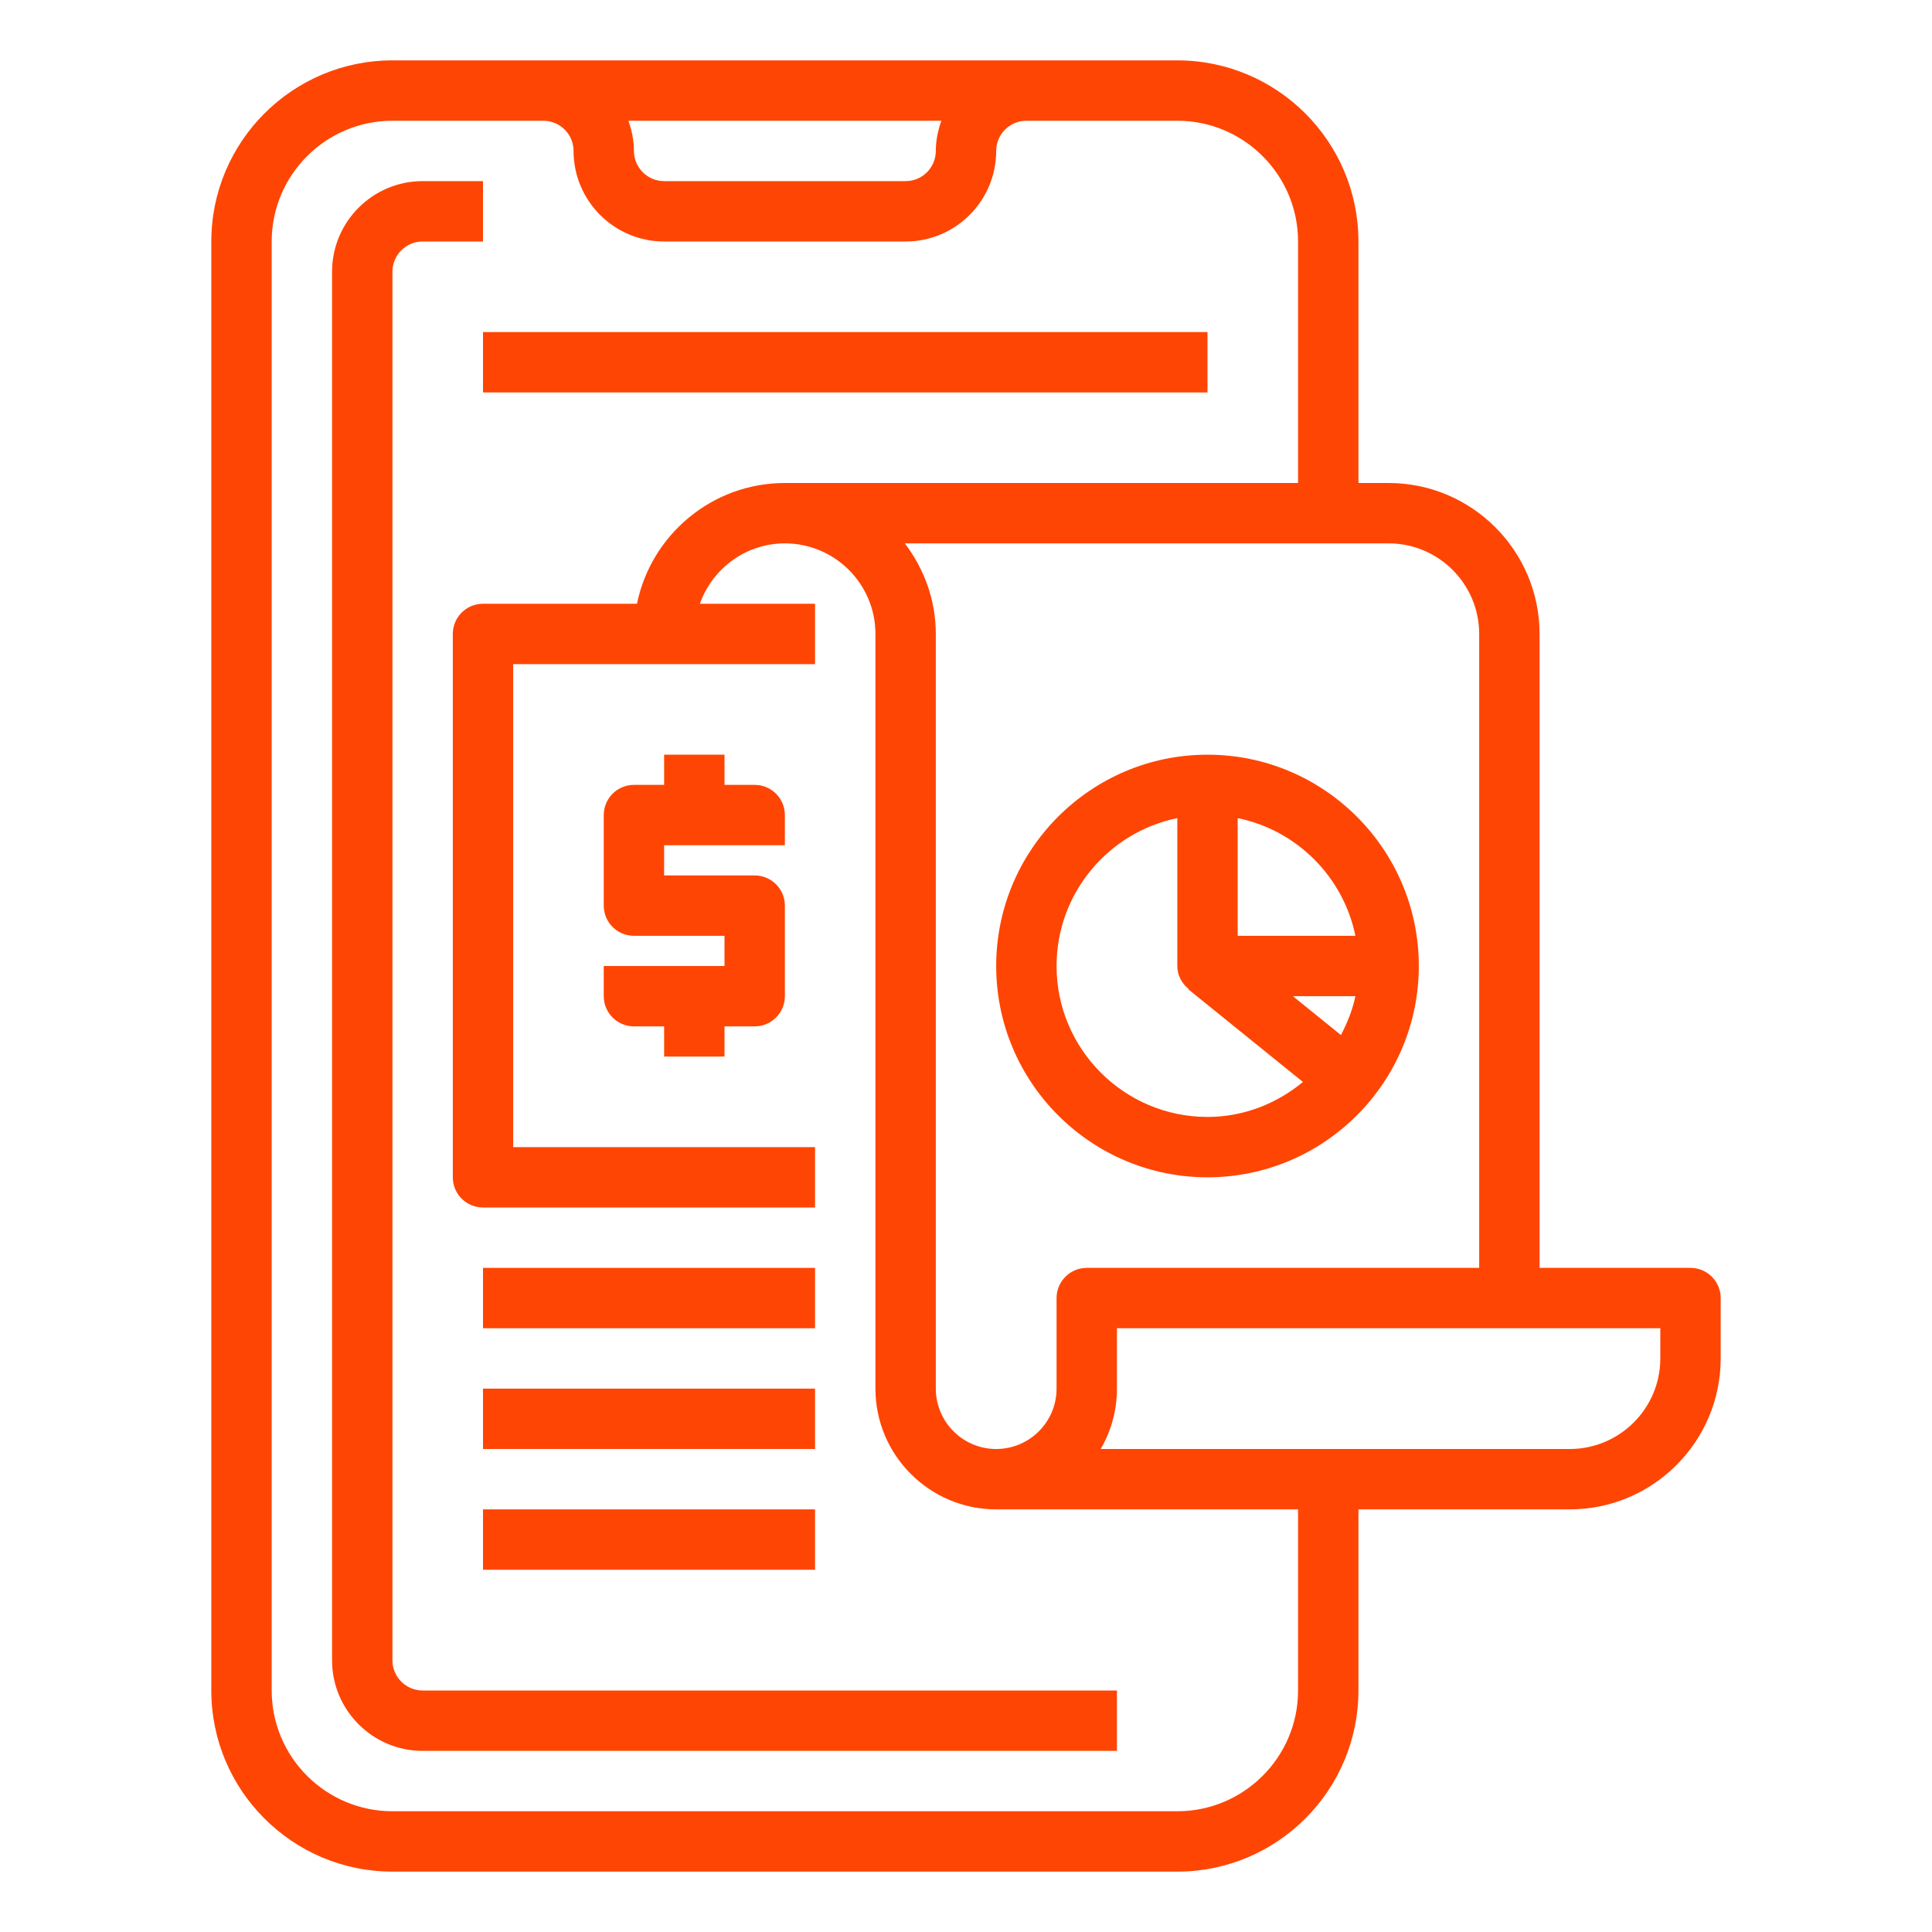
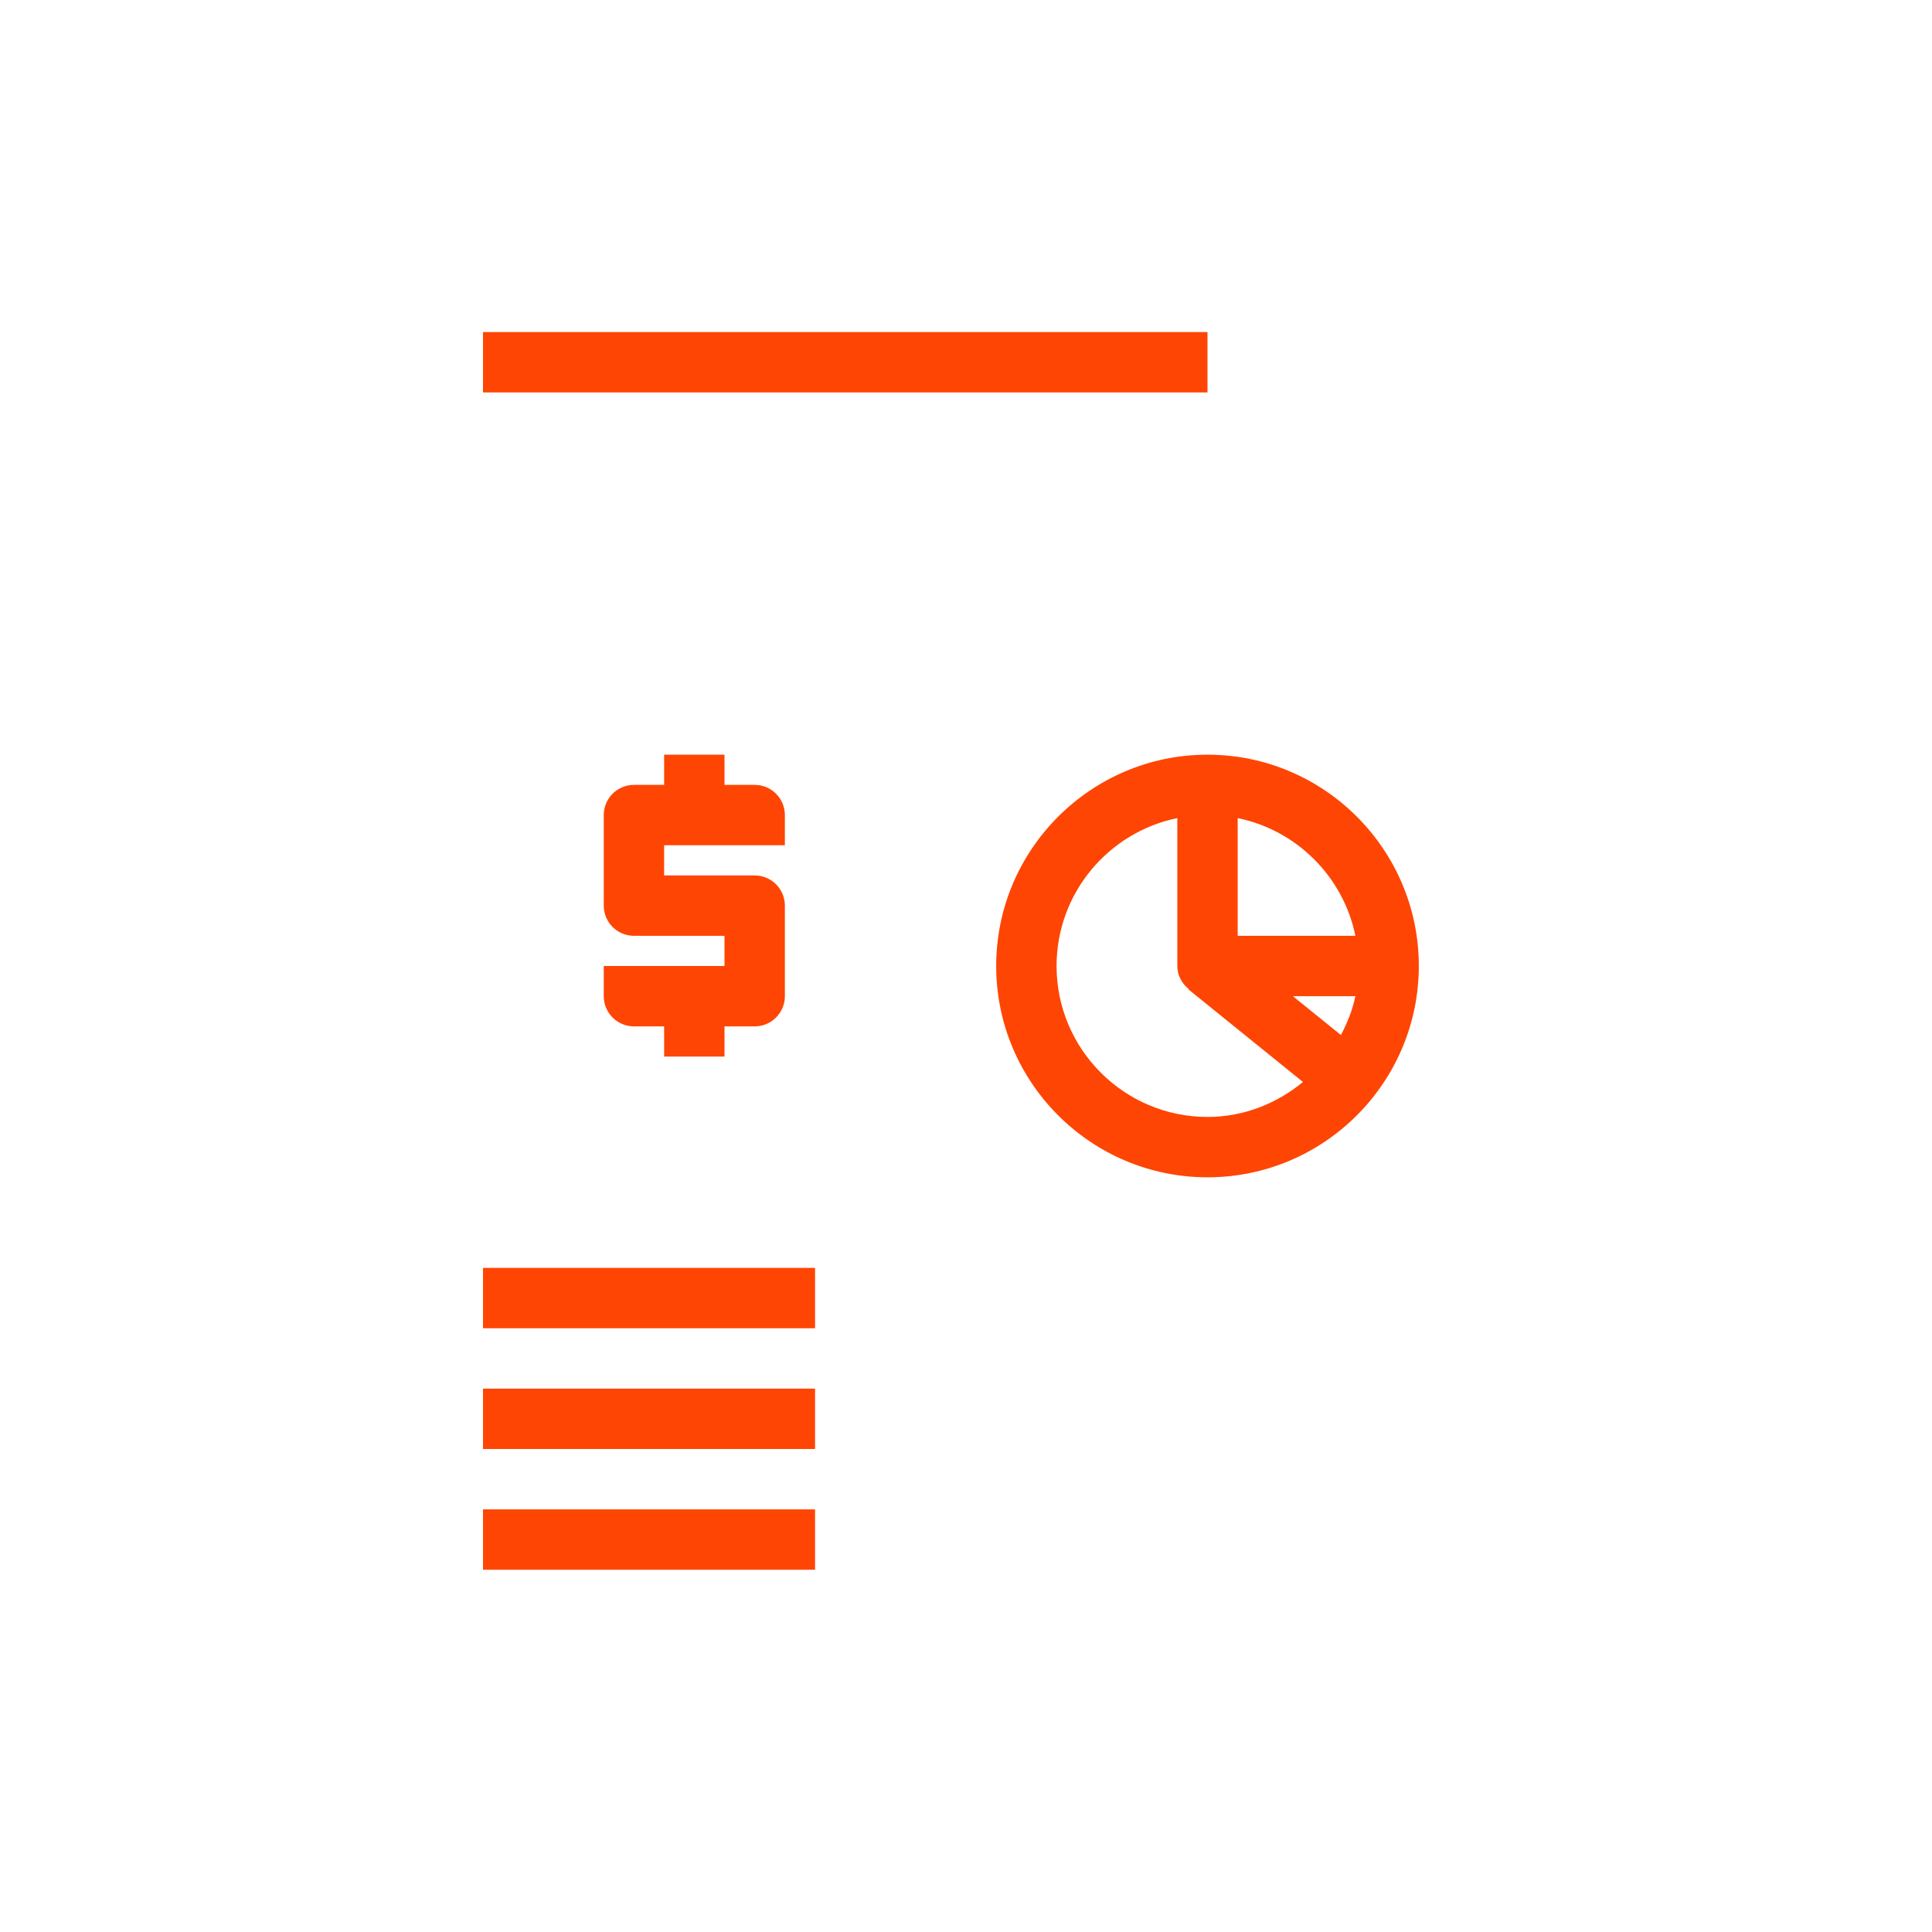
<svg xmlns="http://www.w3.org/2000/svg" id="Layer_1_1_" enable-background="new 0 0 64 64" height="512px" viewBox="0 0 64 64" width="512px" class="">
  <g>
-     <path d="m39 2h-4-1-16-1-4c-3.309 0-6 2.691-6 6v48c0 3.309 2.691 6 6 6h26c3.309 0 6-2.691 6-6v-6h7c2.757 0 5-2.243 5-5v-2c0-.552-.448-1-1-1h-5v-21c0-2.757-2.243-5-5-5h-1v-8c0-3.309-2.691-6-6-6zm-7.816 2c-.112.314-.184.648-.184 1 0 .551-.449 1-1 1h-8c-.551 0-1-.449-1-1 0-.352-.072-.686-.184-1zm11.816 52c0 2.206-1.794 4-4 4h-26c-2.206 0-4-1.794-4-4v-48c0-2.206 1.794-4 4-4h4 1c.551 0 1 .449 1 1 0 1.654 1.346 3 3 3h8c1.654 0 3-1.346 3-3 0-.551.449-1 1-1h1 4c2.206 0 4 1.794 4 4v8h-17c-2.414 0-4.434 1.721-4.899 4h-5.101c-.552 0-1 .448-1 1v18c0 .552.448 1 1 1h11v-2h-10v-16h10v-2h-3.816c.414-1.161 1.514-2 2.816-2 1.654 0 3 1.346 3 3v25c0 2.206 1.794 4 4 4h10zm12-11c0 1.654-1.346 3-3 3h-15.537c.342-.589.537-1.272.537-2v-2h18zm-6-24v21h-13c-.552 0-1 .448-1 1v3c0 1.103-.897 2-2 2s-2-.897-2-2v-25c0-1.13-.391-2.162-1.026-3h16.026c1.654 0 3 1.346 3 3z" data-original="#000000" class="active-path" data-old_color="#000000" fill="#FF4503" />
-     <path d="m13 55v-46c0-.551.449-1 1-1h2v-2h-2c-1.654 0-3 1.346-3 3v46c0 1.654 1.346 3 3 3h23v-2h-23c-.551 0-1-.449-1-1z" data-original="#000000" class="active-path" data-old_color="#000000" fill="#FF4503" />
    <path d="m25 26h-1v-1h-2v1h-1c-.552 0-1 .448-1 1v3c0 .552.448 1 1 1h3v1h-4v1c0 .552.448 1 1 1h1v1h2v-1h1c.552 0 1-.448 1-1v-3c0-.552-.448-1-1-1h-3v-1h4v-1c0-.552-.448-1-1-1z" data-original="#000000" class="active-path" data-old_color="#000000" fill="#FF4503" />
    <path d="m16 42h11v2h-11z" data-original="#000000" class="active-path" data-old_color="#000000" fill="#FF4503" />
    <path d="m16 46h11v2h-11z" data-original="#000000" class="active-path" data-old_color="#000000" fill="#FF4503" />
    <path d="m16 50h11v2h-11z" data-original="#000000" class="active-path" data-old_color="#000000" fill="#FF4503" />
    <path d="m40 39c3.86 0 7-3.14 7-7s-3.14-7-7-7-7 3.14-7 7 3.14 7 7 7zm2.828-6h2.071c-.094.459-.269.883-.479 1.287zm2.071-2h-3.899v-3.899c1.956.399 3.5 1.943 3.899 3.899zm-5.899-3.899v4.899c0 .314.154.583.381.766l-.009.012 3.79 3.064c-.865.712-1.957 1.158-3.162 1.158-2.757 0-5-2.243-5-5 0-2.414 1.721-4.434 4-4.899z" data-original="#000000" class="active-path" data-old_color="#000000" fill="#FF4503" />
    <path d="m16 11h24v2h-24z" data-original="#000000" class="active-path" data-old_color="#000000" fill="#FF4503" />
  </g>
</svg>